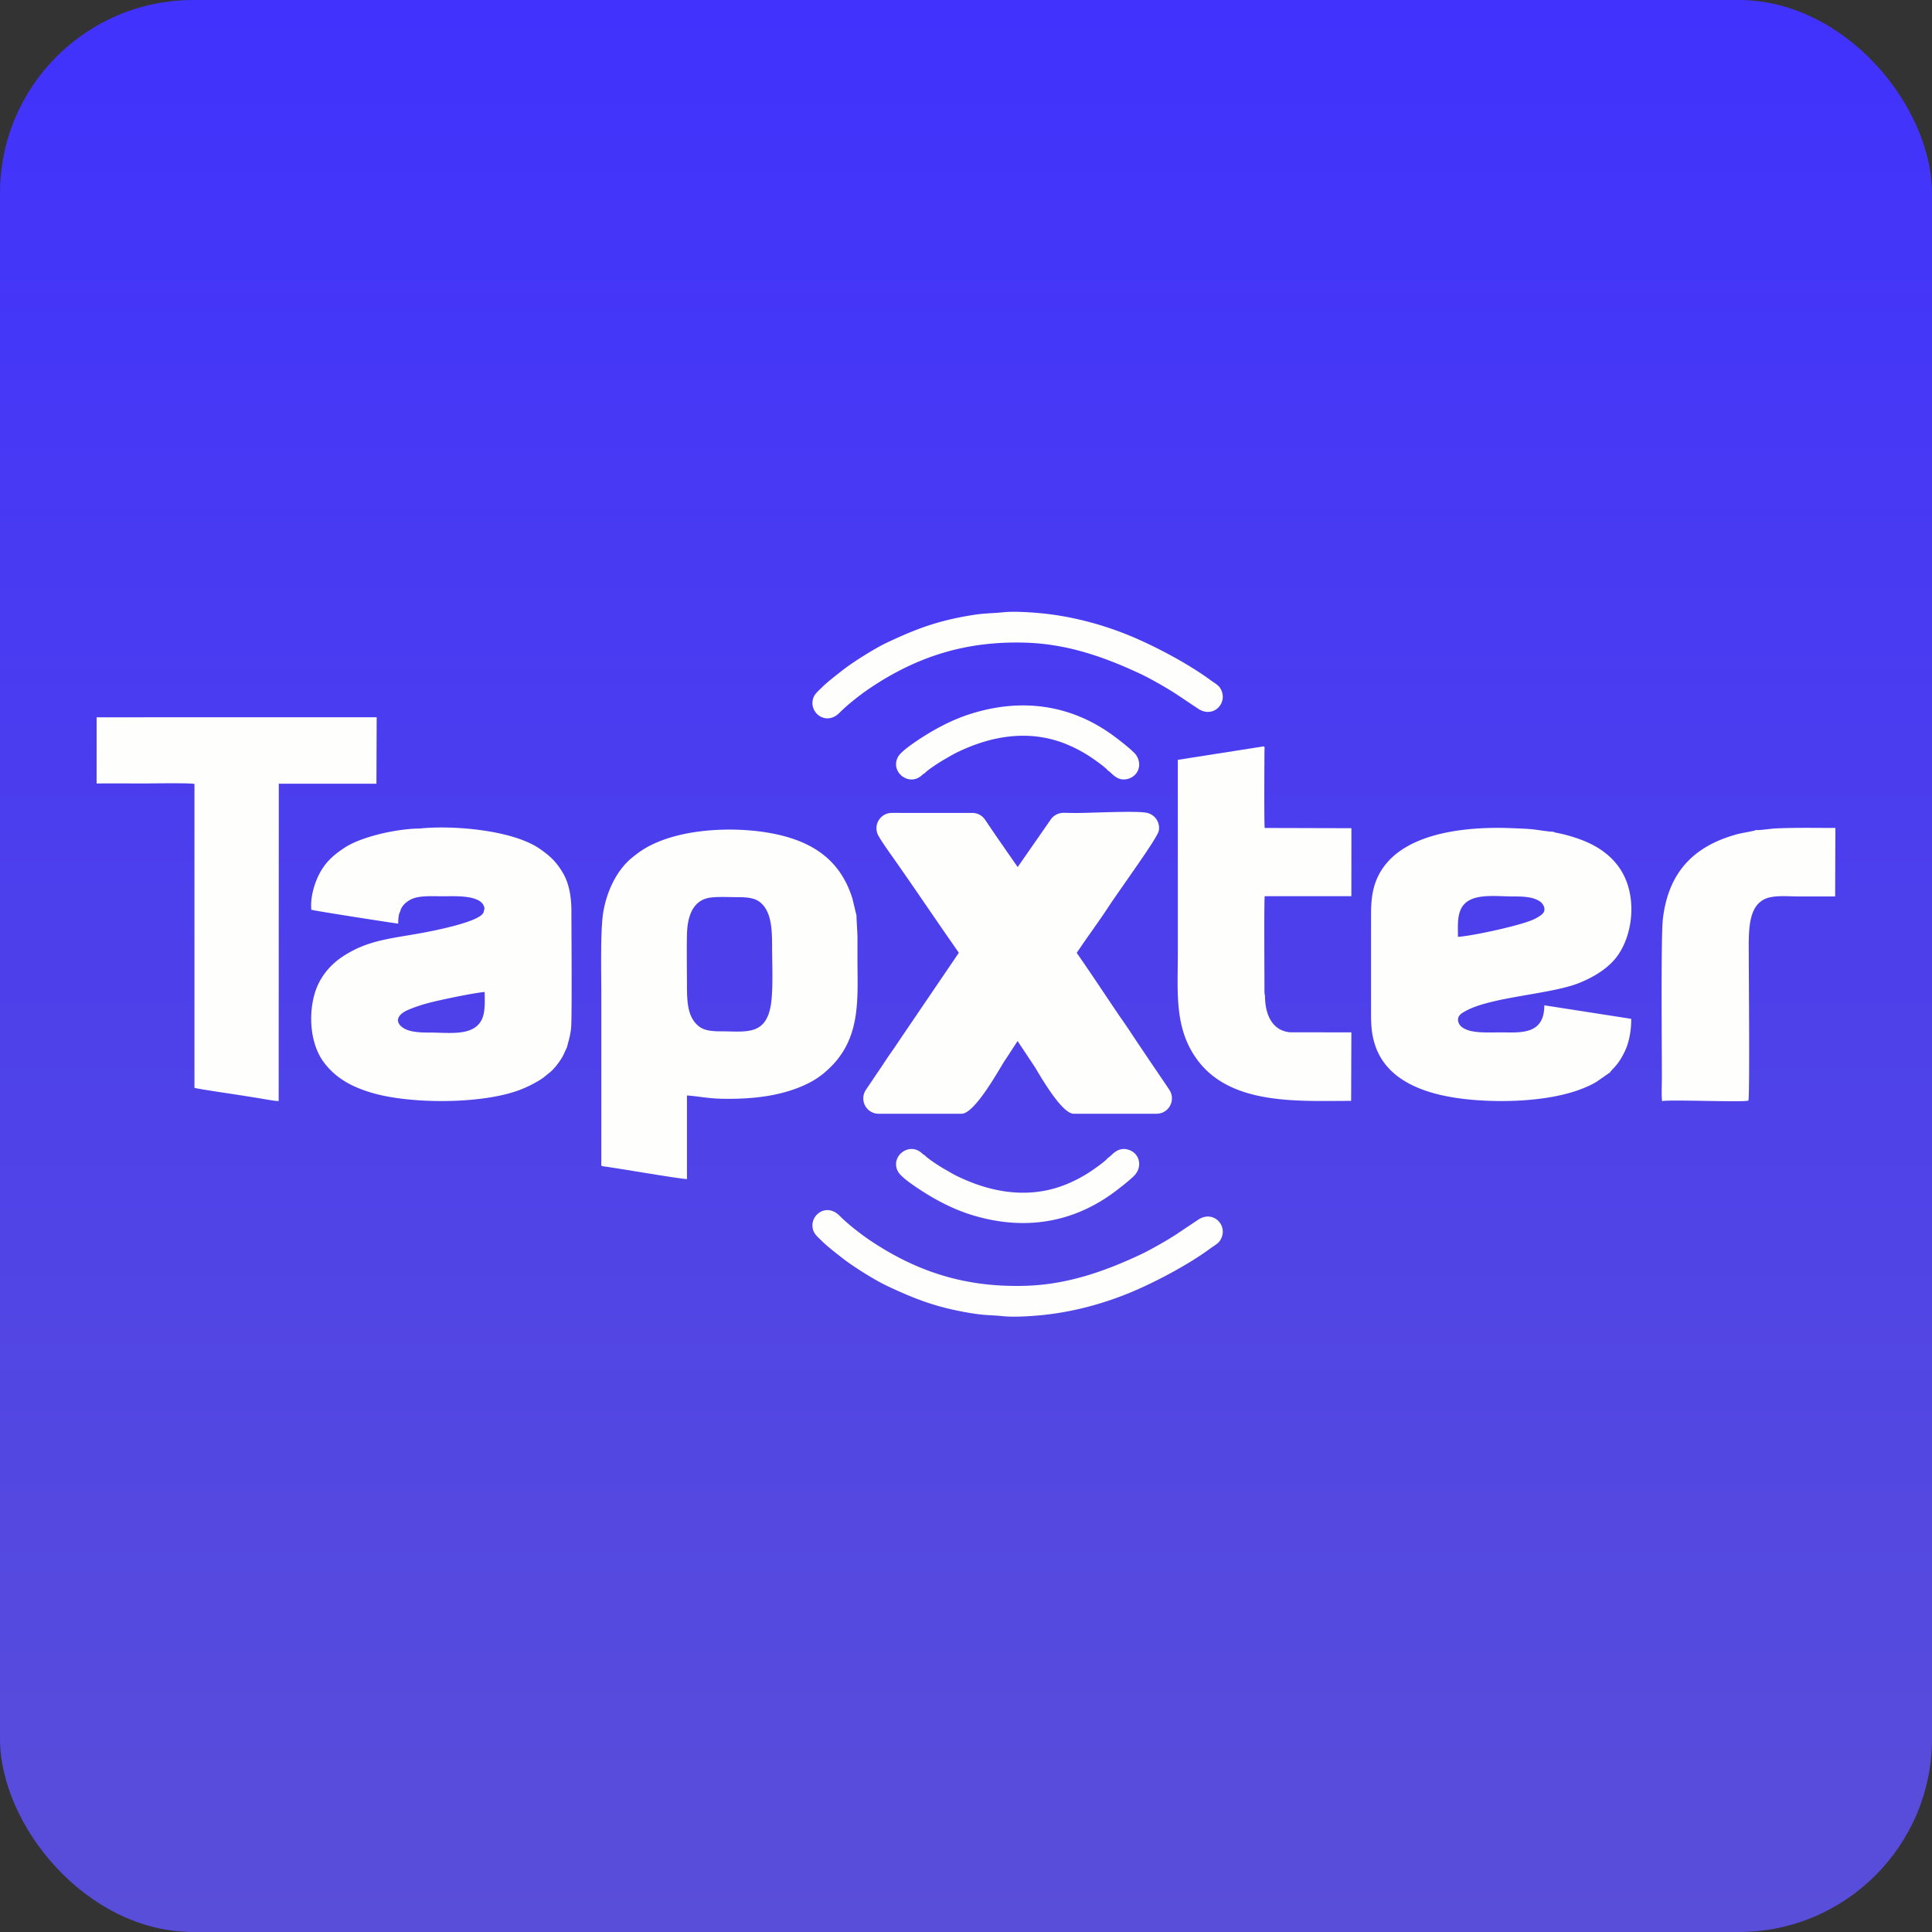
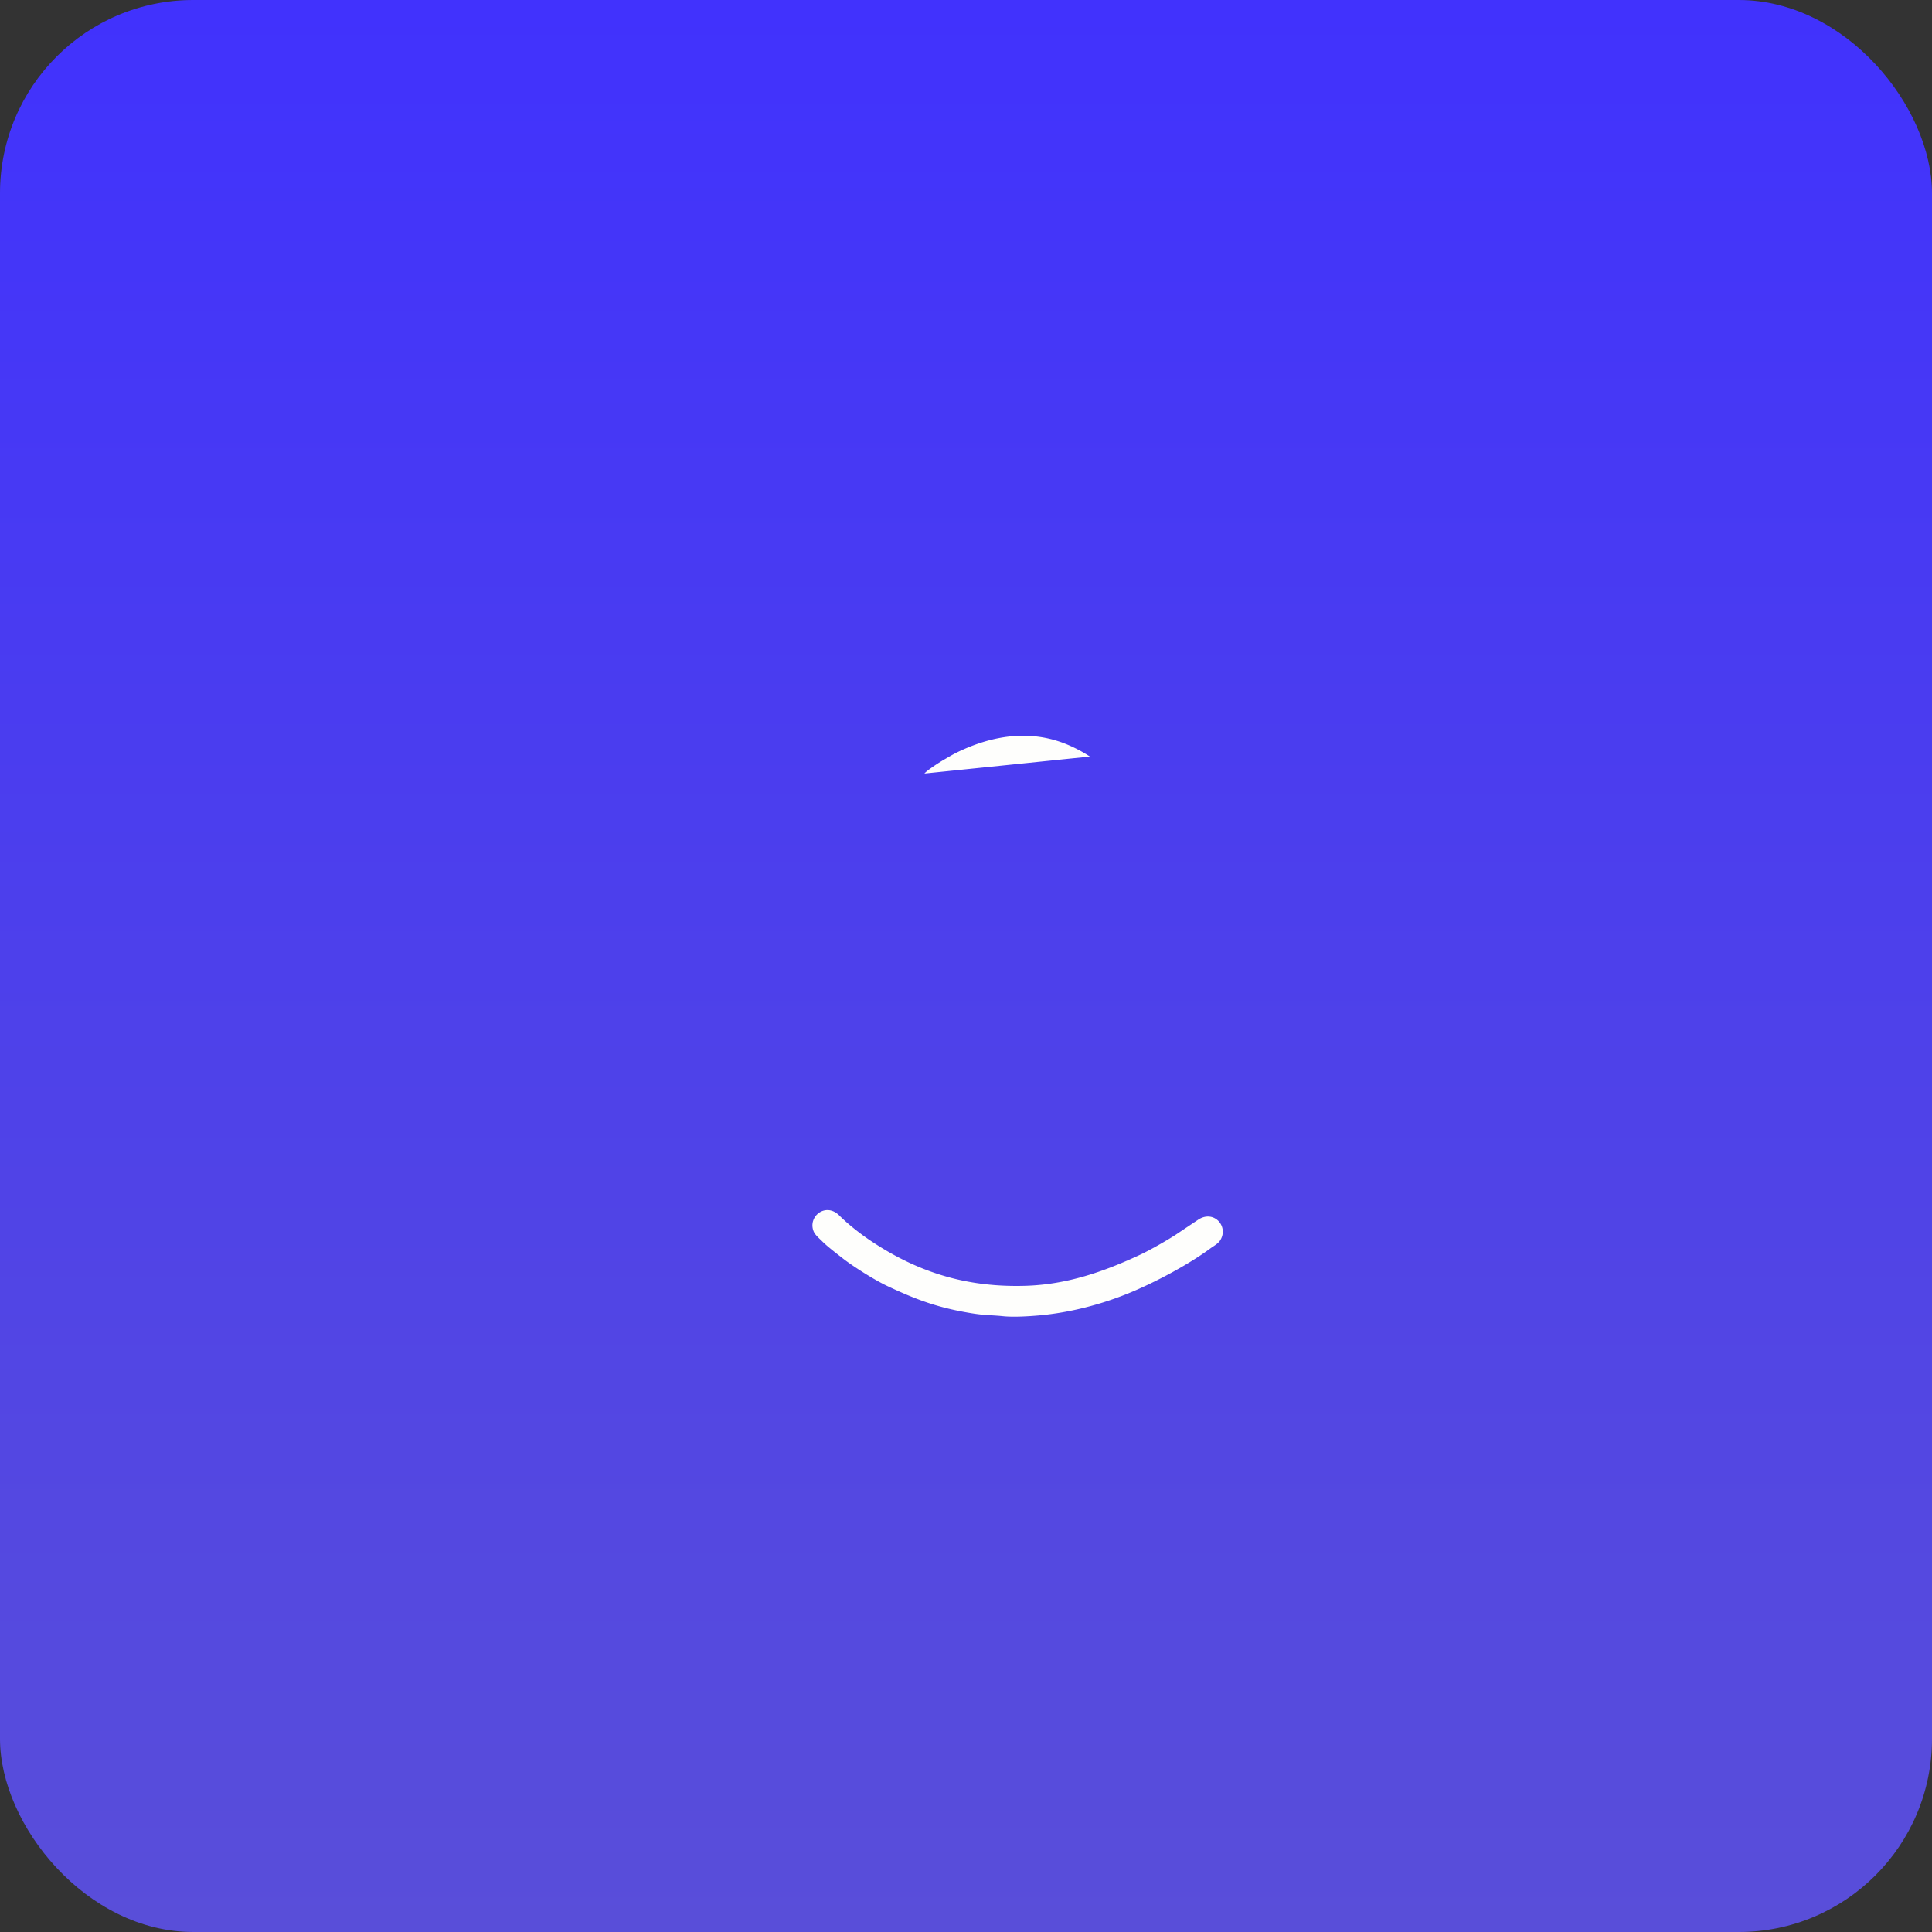
<svg xmlns="http://www.w3.org/2000/svg" width="300" height="300" fill="none">
  <rect width="100%" height="100%" fill="#333333" stroke="none" />
  <rect width="300" height="300" rx="30" fill="url(#prefix__paint0_linear_181_43)" />
-   <path fill-rule="evenodd" clip-rule="evenodd" d="M272.657 128.882c-.167.152-2.127.443-2.85.638-6.81 1.84-10.736 5.914-11.593 13.149-.316 2.667-.158 20.28-.158 24.665 0 1.108-.083 2.589.031 3.65 1.004-.283 13.072.231 13.402-.099.226-.399.06-20.121.06-22.44 0-3.544-.222-7.568 2.476-8.833 1.403-.659 3.563-.412 5.261-.412h5.675l.039-10.637c-3.002 0-6.431-.067-9.366.081-.772.04-2.393.312-2.977.238zm-242.462-7.143v47.182c.796.207 5.398.881 6.55 1.058 1.112.172 2.186.347 3.312.522.572.09 2.776.512 3.215.465l.02-49.267 15.16-.001.038-10.319-43.482.001L15 121.659c2.534-.025 5.08-.002 7.616-.002.341 0 7.213-.109 7.579.082zm45.061 32.292c.015 1.502.13 3.254-.52 4.432-1.353 2.458-4.987 1.874-7.951 1.874-1.385 0-3.126-.031-4.183-.73-1.244-.825-1.055-1.992.698-2.758 1.14-.498 2.394-.9 3.689-1.223 1.795-.448 6.522-1.436 8.267-1.595zM65.23 128.65c-3.689.023-9.15 1.293-11.695 2.963-1.582 1.039-2.753 2.029-3.714 3.658-.87 1.476-1.68 3.915-1.479 5.989.288.149 12.186 1.988 13.49 2.164-.001-.504.04-1.502.295-1.837.2-1.059 1.306-1.898 2.389-2.188 1.22-.327 2.897-.227 4.234-.227 1.687 0 4.497-.167 5.844.828.219.161.399.371.514.636.068.158.113.307.117.464l-.11.444c-.16 1.563-8.174 3.06-9.635 3.33-4.818.89-8.473 1.081-12.434 3.769-1.858 1.262-3.477 3.2-4.185 5.639-1.031 3.556-.596 7.898 1.36 10.581 1.773 2.432 4.319 3.97 8.042 4.974 5.933 1.602 17.207 1.655 23.013-.823a18.577 18.577 0 002.182-1.091c.998-.575 1.104-.761 1.896-1.38.72-.562 1.707-1.861 2.147-2.765.123-.256.39-.892.509-1.068.284-1.121.54-1.849.667-3.061.158-1.507.05-15.568.051-18.144 0-2.212-.353-4.328-1.326-5.965-1.042-1.754-1.986-2.619-3.563-3.719-4.265-2.974-13.655-3.699-18.61-3.171zm54.58 26.499c-.531 5.787-3.827 4.997-7.779 4.997-1.358 0-2.629-.08-3.5-.77-1.794-1.42-1.86-3.79-1.86-6.645 0-1.765-.078-7.2.049-8.546.24-2.537 1.222-4.501 3.629-4.812 1.2-.155 2.903-.062 4.181-.062 1.33-.001 2.604.081 3.466.766 1.689 1.34 1.893 3.882 1.892 6.608 0 2.664.156 5.895-.078 8.464zm-26.439 25.389c0 .623-.215.472 1.211.694.608.095 1.13.18 1.723.271 1.6.246 9.921 1.65 10.366 1.573V170.1c2.659.226 3.328.528 6.488.525 4.032-.004 8.135-.484 11.744-2.122 1.695-.769 2.876-1.619 4.134-2.876 4.694-4.694 4.111-10.678 4.111-16.684v-3.466c0-.545-.188-3.188-.143-3.344-.013-.021-.027-.078-.033-.066l-.616-2.57c-1.892-6.003-6.249-8.962-12.758-10.14-5.715-1.034-14.183-.751-19.447 2.386-.784.466-1.311.88-1.931 1.375-2.461 1.963-3.994 5.277-4.543 8.507-.468 2.752-.306 9.557-.306 12.718 0 8.731.01 17.463 0 26.195zm54.344-34.279c-3.132-4.501-6.098-8.928-9.323-13.488-.449-.634-1.483-2.098-1.949-2.921a2.436 2.436 0 01-.118-.22 1.82 1.82 0 01-.087-.195l.004-.002a2.385 2.385 0 012.239-3.205l12.503.002a2.384 2.384 0 011.972 1.047l1.683 2.484.707 1.017c.342.488.691.986 1.036 1.503l.085.114 1.559 2.24 5.08-7.302a2.392 2.392 0 012.024-1.114c1.01 0 .286.009 1.827.022h.009c2.233.017 9.279-.377 11.072-.035a2.391 2.391 0 011.899 2.796c-.153.787-2.762 4.523-5.006 7.737-1.24 1.776-2.359 3.379-2.796 4.053-.744 1.151-1.679 2.478-2.583 3.761-.598.848-1.183 1.677-1.632 2.336l-.728 1.069c2.26 3.244 4.479 6.622 6.699 9.893a82.251 82.251 0 011.791 2.623c1.938 2.928 3.93 5.833 5.893 8.745l-.006.005a2.384 2.384 0 01-1.976 3.716l-12.856.003c-1.989-.005-5.553-6.521-6.189-7.473l-2.54-3.821c-.676 1.043-1.347 2.088-2.039 3.12-.677 1.013-4.564 8.172-6.652 8.172l-12.8.003a2.387 2.387 0 01-2.063-3.712l1.964-2.914c.232-.321.574-.843.917-1.367.282-.429.565-.862.994-1.465.233-.327.564-.812.936-1.362.459-.681.721-1.075.942-1.41l.005.003 8.565-12.606.108-.17-1.17-1.682zm48.712 8.389l-.082-.486c.005-2.337-.081-14.425.043-15.002l13.453-.003.004-10.554-13.463-.037c-.1-.536-.05-10.221-.034-11.947.006-.669.073-.599-.113-.723l-13.343 2.09.003 29.983c0 6.111-.614 11.856 3.169 16.795 5.285 6.9 15.677 6.173 23.738 6.183l.039-10.641-9.527-.013c-2.774-.257-3.877-2.749-3.887-5.645zm29.96-9.177c.016-1.595-.152-3.169.543-4.46 1.306-2.424 5.175-1.811 7.991-1.811 1.5 0 3.038.032 4.142.736.393.251 1.012.989.648 1.71-.196.387-.935.801-1.413 1.047-1.899.978-9.883 2.688-11.911 2.778zm23.633 21.041c.306-.563 1.266-1.029 2.37-3.457.615-1.355.926-3.2.901-4.852l-13.489-2.099c.001 4.676-3.796 4.206-6.786 4.206-1.635 0-3.769.125-5.142-.372-.689-.25-1.29-.626-1.443-1.346-.184-.875.558-1.272 1.106-1.579 3.964-2.223 13.137-2.596 17.569-4.337 2.72-1.067 5.028-2.628 6.316-4.635 2.313-3.607 2.658-9.211.229-12.991-1.471-2.289-3.683-3.753-6.254-4.7a23.656 23.656 0 00-3.724-1.039l-.326-.083c-.018-.006-.046-.021-.06-.027l-.119-.061c-.301.062-2.542-.296-3.106-.355-1.087-.115-2.148-.138-3.3-.186-7.07-.291-17.469.629-20.781 7.478-.888 1.837-1.085 3.693-1.085 5.939v14.128c0 2.459-.062 4.167.693 6.327 1.864 5.335 7.567 7.349 13.09 8.091 5.519.742 13.599.591 18.888-1.468.834-.324 1.643-.68 2.363-1.13l2.09-1.452zM155.81 95.07c-2.069.21-2.732.094-5.156.496-5.056.84-8.342 2.06-12.875 4.195-2.01.946-5.366 3.069-6.996 4.353-.791.623-2.38 1.834-3.117 2.591-.378.389-1.079.944-1.321 1.531-.95 2.307 1.868 4.591 3.987 2.467 1.258-1.261 3.133-2.751 4.695-3.806 7.407-5.001 15.04-7.383 24.227-7.103 6.46.197 12.198 2.205 17.85 4.853 1.42.665 4.054 2.16 5.436 3.061l3.42 2.285c2.461 1.732 4.92-.964 3.492-3.168-.335-.515-1.019-.866-1.542-1.252-3.444-2.547-8.864-5.413-12.886-7.028-4.281-1.72-9-2.932-13.694-3.35-1.557-.138-3.95-.285-5.52-.125z" fill="#FEFEFC" />
-   <path fill-rule="evenodd" clip-rule="evenodd" d="M143.546 120.111c.344-.451 2.247-1.7 2.937-2.095 1.338-.763 1.662-1.009 3.246-1.703 5.284-2.315 10.914-2.932 16.296-.57a21.601 21.601 0 013.214 1.734c.351.228 2.586 1.763 2.797 2.19.465.115 1.333 1.775 3.118 1.273 1.884-.53 2.316-2.76.894-4.119-1.014-.968-2.707-2.279-3.772-3.016-6.371-4.406-13.723-5.395-21.453-2.989-3.209.999-6.227 2.675-8.949 4.559-.686.474-2.026 1.453-2.401 2.103-1.284 2.229 1.403 4.558 3.426 3.108.13-.093.205-.167.314-.259.223-.187.165-.181.333-.216zM155.81 204.382c-2.069-.211-2.732-.094-5.156-.496-5.056-.841-8.342-2.06-12.875-4.195-2.01-.946-5.366-3.07-6.996-4.354-.791-.622-2.38-1.833-3.117-2.59-.378-.389-1.079-.944-1.321-1.531-.95-2.308 1.868-4.591 3.987-2.467 1.258 1.261 3.133 2.75 4.695 3.805 7.407 5.002 15.04 7.384 24.227 7.104 6.46-.197 12.198-2.205 17.85-4.853 1.42-.666 4.054-2.16 5.436-3.061l3.42-2.285c2.461-1.732 4.92.963 3.492 3.168-.335.515-1.019.866-1.542 1.252-3.444 2.547-8.864 5.413-12.886 7.028-4.281 1.72-9 2.931-13.694 3.349-1.557.139-3.95.286-5.52.126z" fill="#FEFEFC" />
-   <path fill-rule="evenodd" clip-rule="evenodd" d="M143.546 179.34c.344.45 2.247 1.7 2.937 2.094 1.338.764 1.662 1.009 3.246 1.704 5.284 2.315 10.914 2.931 16.296.57a21.601 21.601 0 003.214-1.734c.351-.228 2.586-1.763 2.797-2.19.465-.115 1.333-1.776 3.118-1.273 1.884.53 2.316 2.76.894 4.119-1.014.968-2.707 2.278-3.772 3.015-6.371 4.406-13.723 5.396-21.453 2.99-3.209-.999-6.227-2.675-8.949-4.559-.686-.474-2.026-1.453-2.401-2.103-1.284-2.229 1.403-4.558 3.426-3.109.13.094.205.168.314.26.223.187.165.181.333.216z" fill="#FEFEFC" />
+   <path fill-rule="evenodd" clip-rule="evenodd" d="M143.546 120.111c.344-.451 2.247-1.7 2.937-2.095 1.338-.763 1.662-1.009 3.246-1.703 5.284-2.315 10.914-2.932 16.296-.57a21.601 21.601 0 013.214 1.734zM155.81 204.382c-2.069-.211-2.732-.094-5.156-.496-5.056-.841-8.342-2.06-12.875-4.195-2.01-.946-5.366-3.07-6.996-4.354-.791-.622-2.38-1.833-3.117-2.59-.378-.389-1.079-.944-1.321-1.531-.95-2.308 1.868-4.591 3.987-2.467 1.258 1.261 3.133 2.75 4.695 3.805 7.407 5.002 15.04 7.384 24.227 7.104 6.46-.197 12.198-2.205 17.85-4.853 1.42-.666 4.054-2.16 5.436-3.061l3.42-2.285c2.461-1.732 4.92.963 3.492 3.168-.335.515-1.019.866-1.542 1.252-3.444 2.547-8.864 5.413-12.886 7.028-4.281 1.72-9 2.931-13.694 3.349-1.557.139-3.95.286-5.52.126z" fill="#FEFEFC" />
  <defs>
    <linearGradient id="prefix__paint0_linear_181_43" x1="150" y1="0" x2="150" y2="300" gradientUnits="userSpaceOnUse">
      <stop stop-color="#4132FD" />
      <stop offset="1" stop-color="#594ED9" />
    </linearGradient>
  </defs>
</svg>